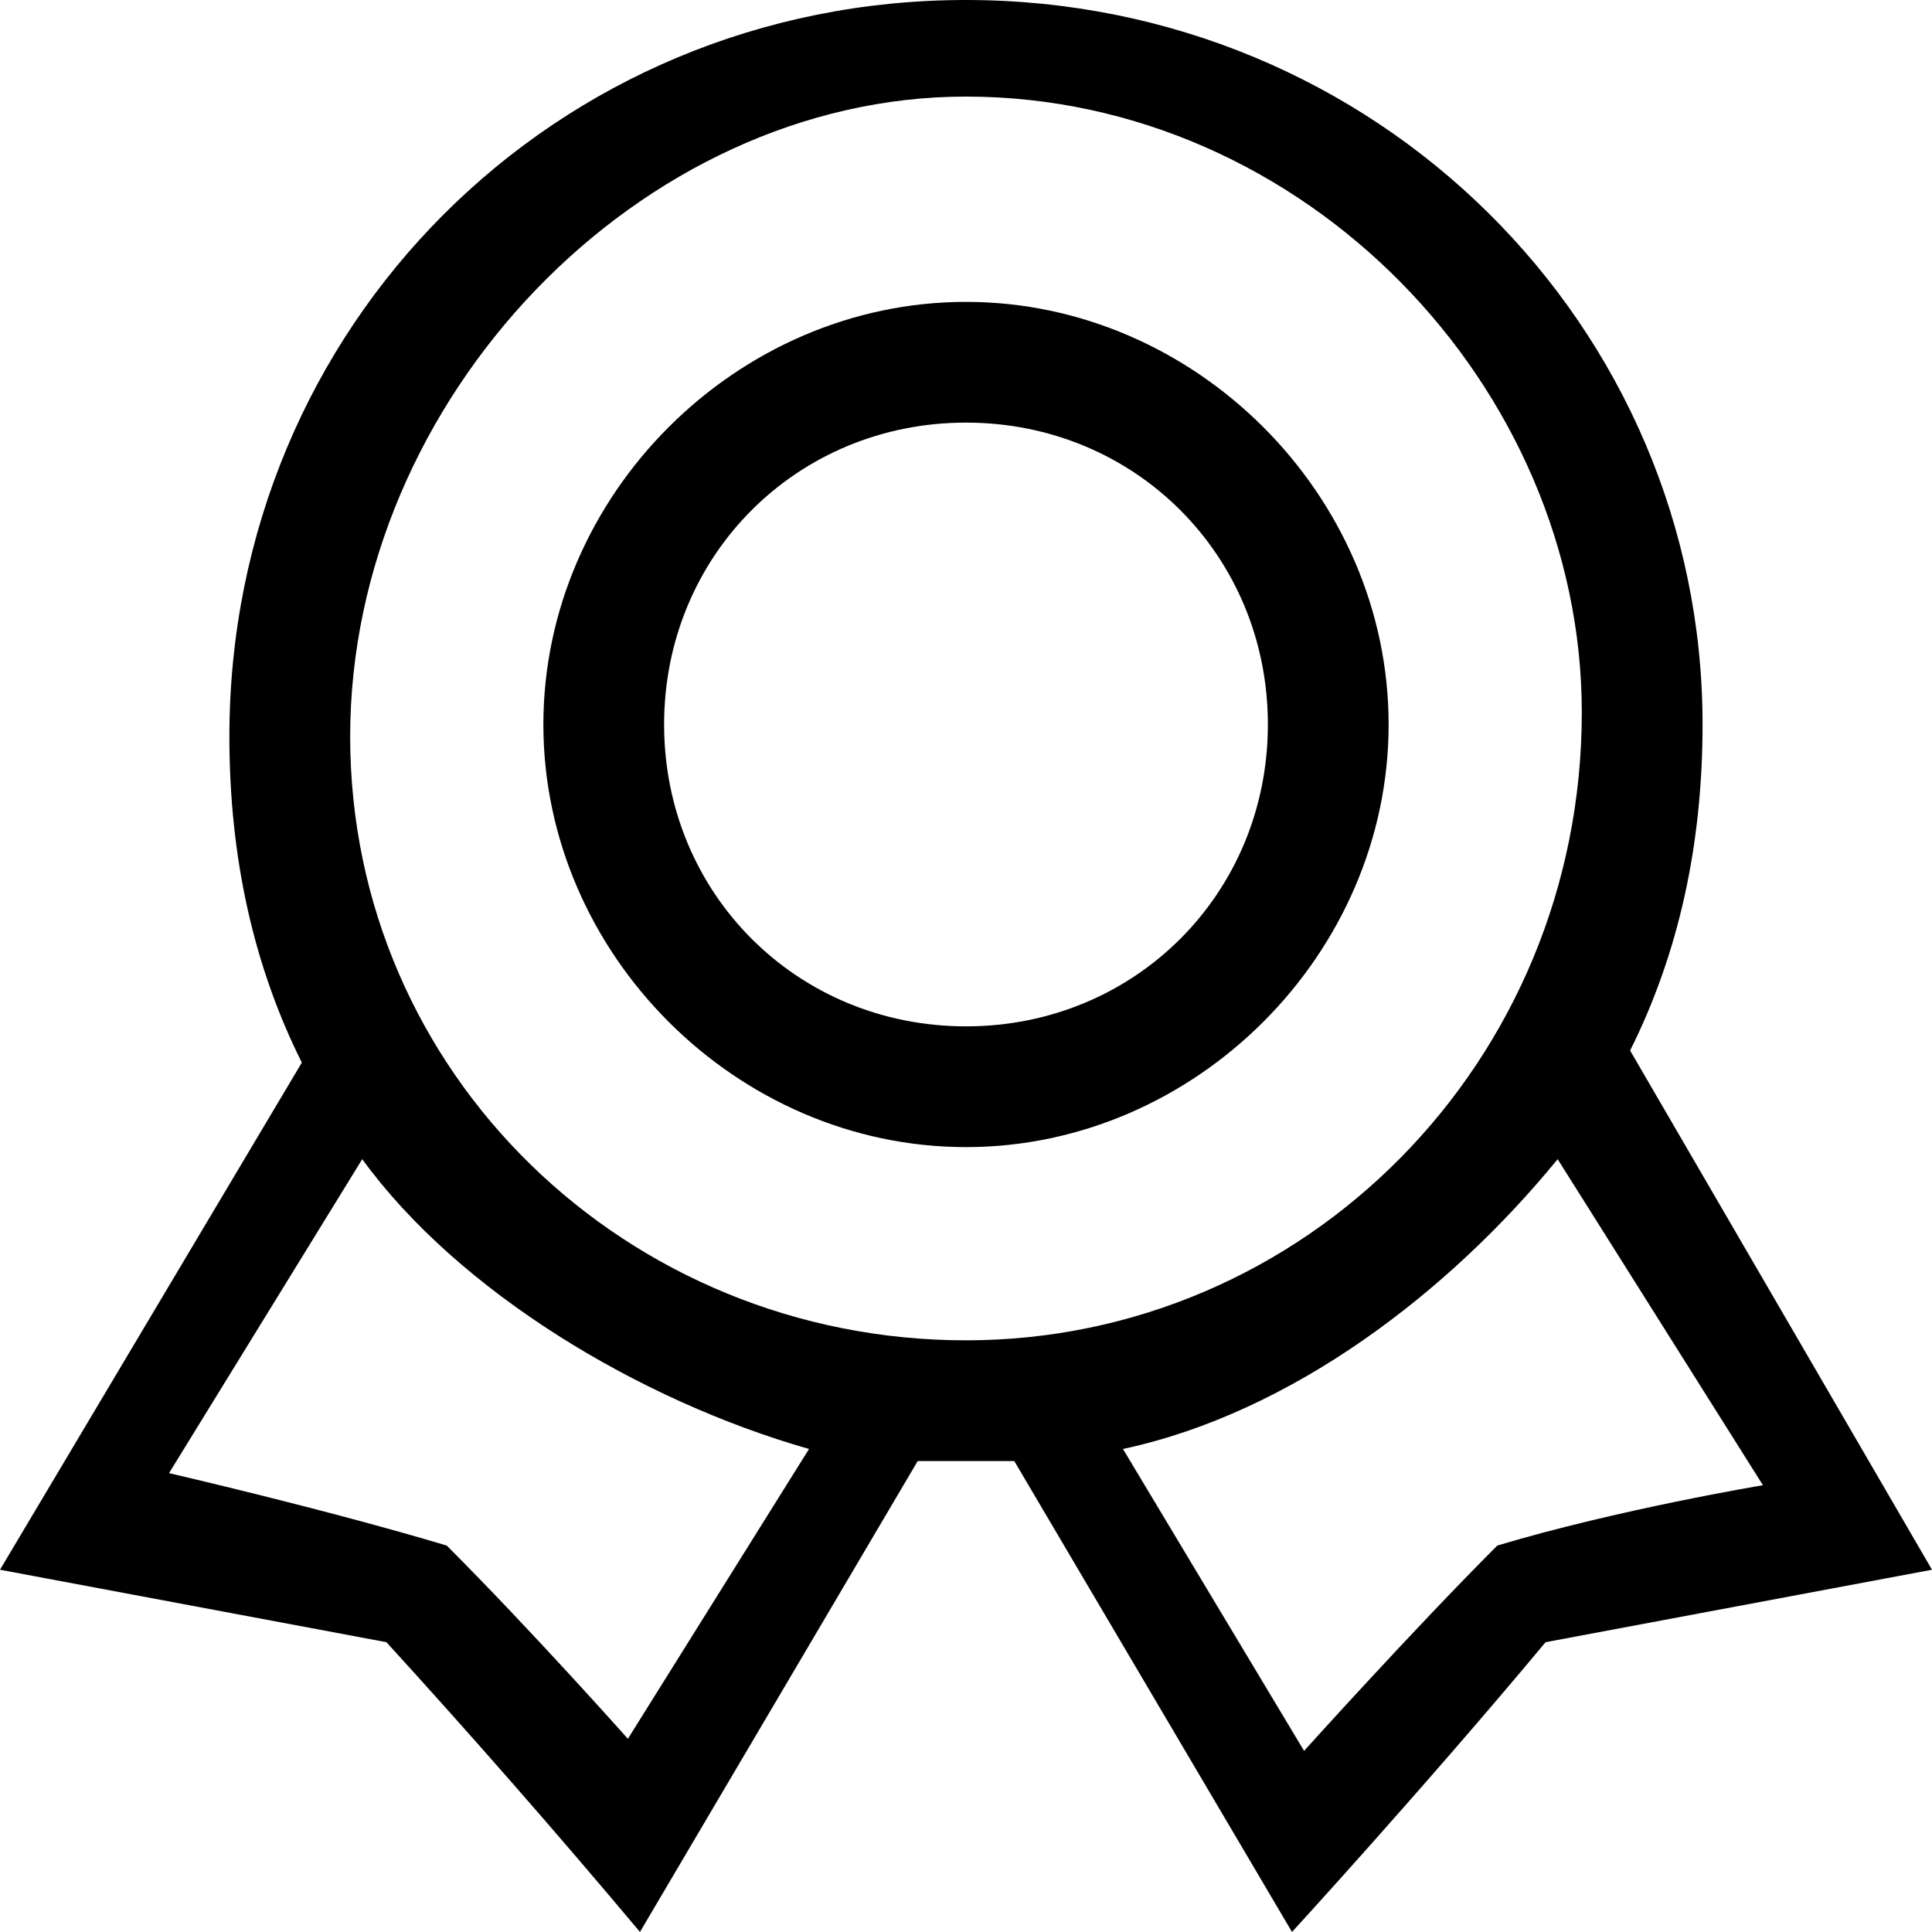
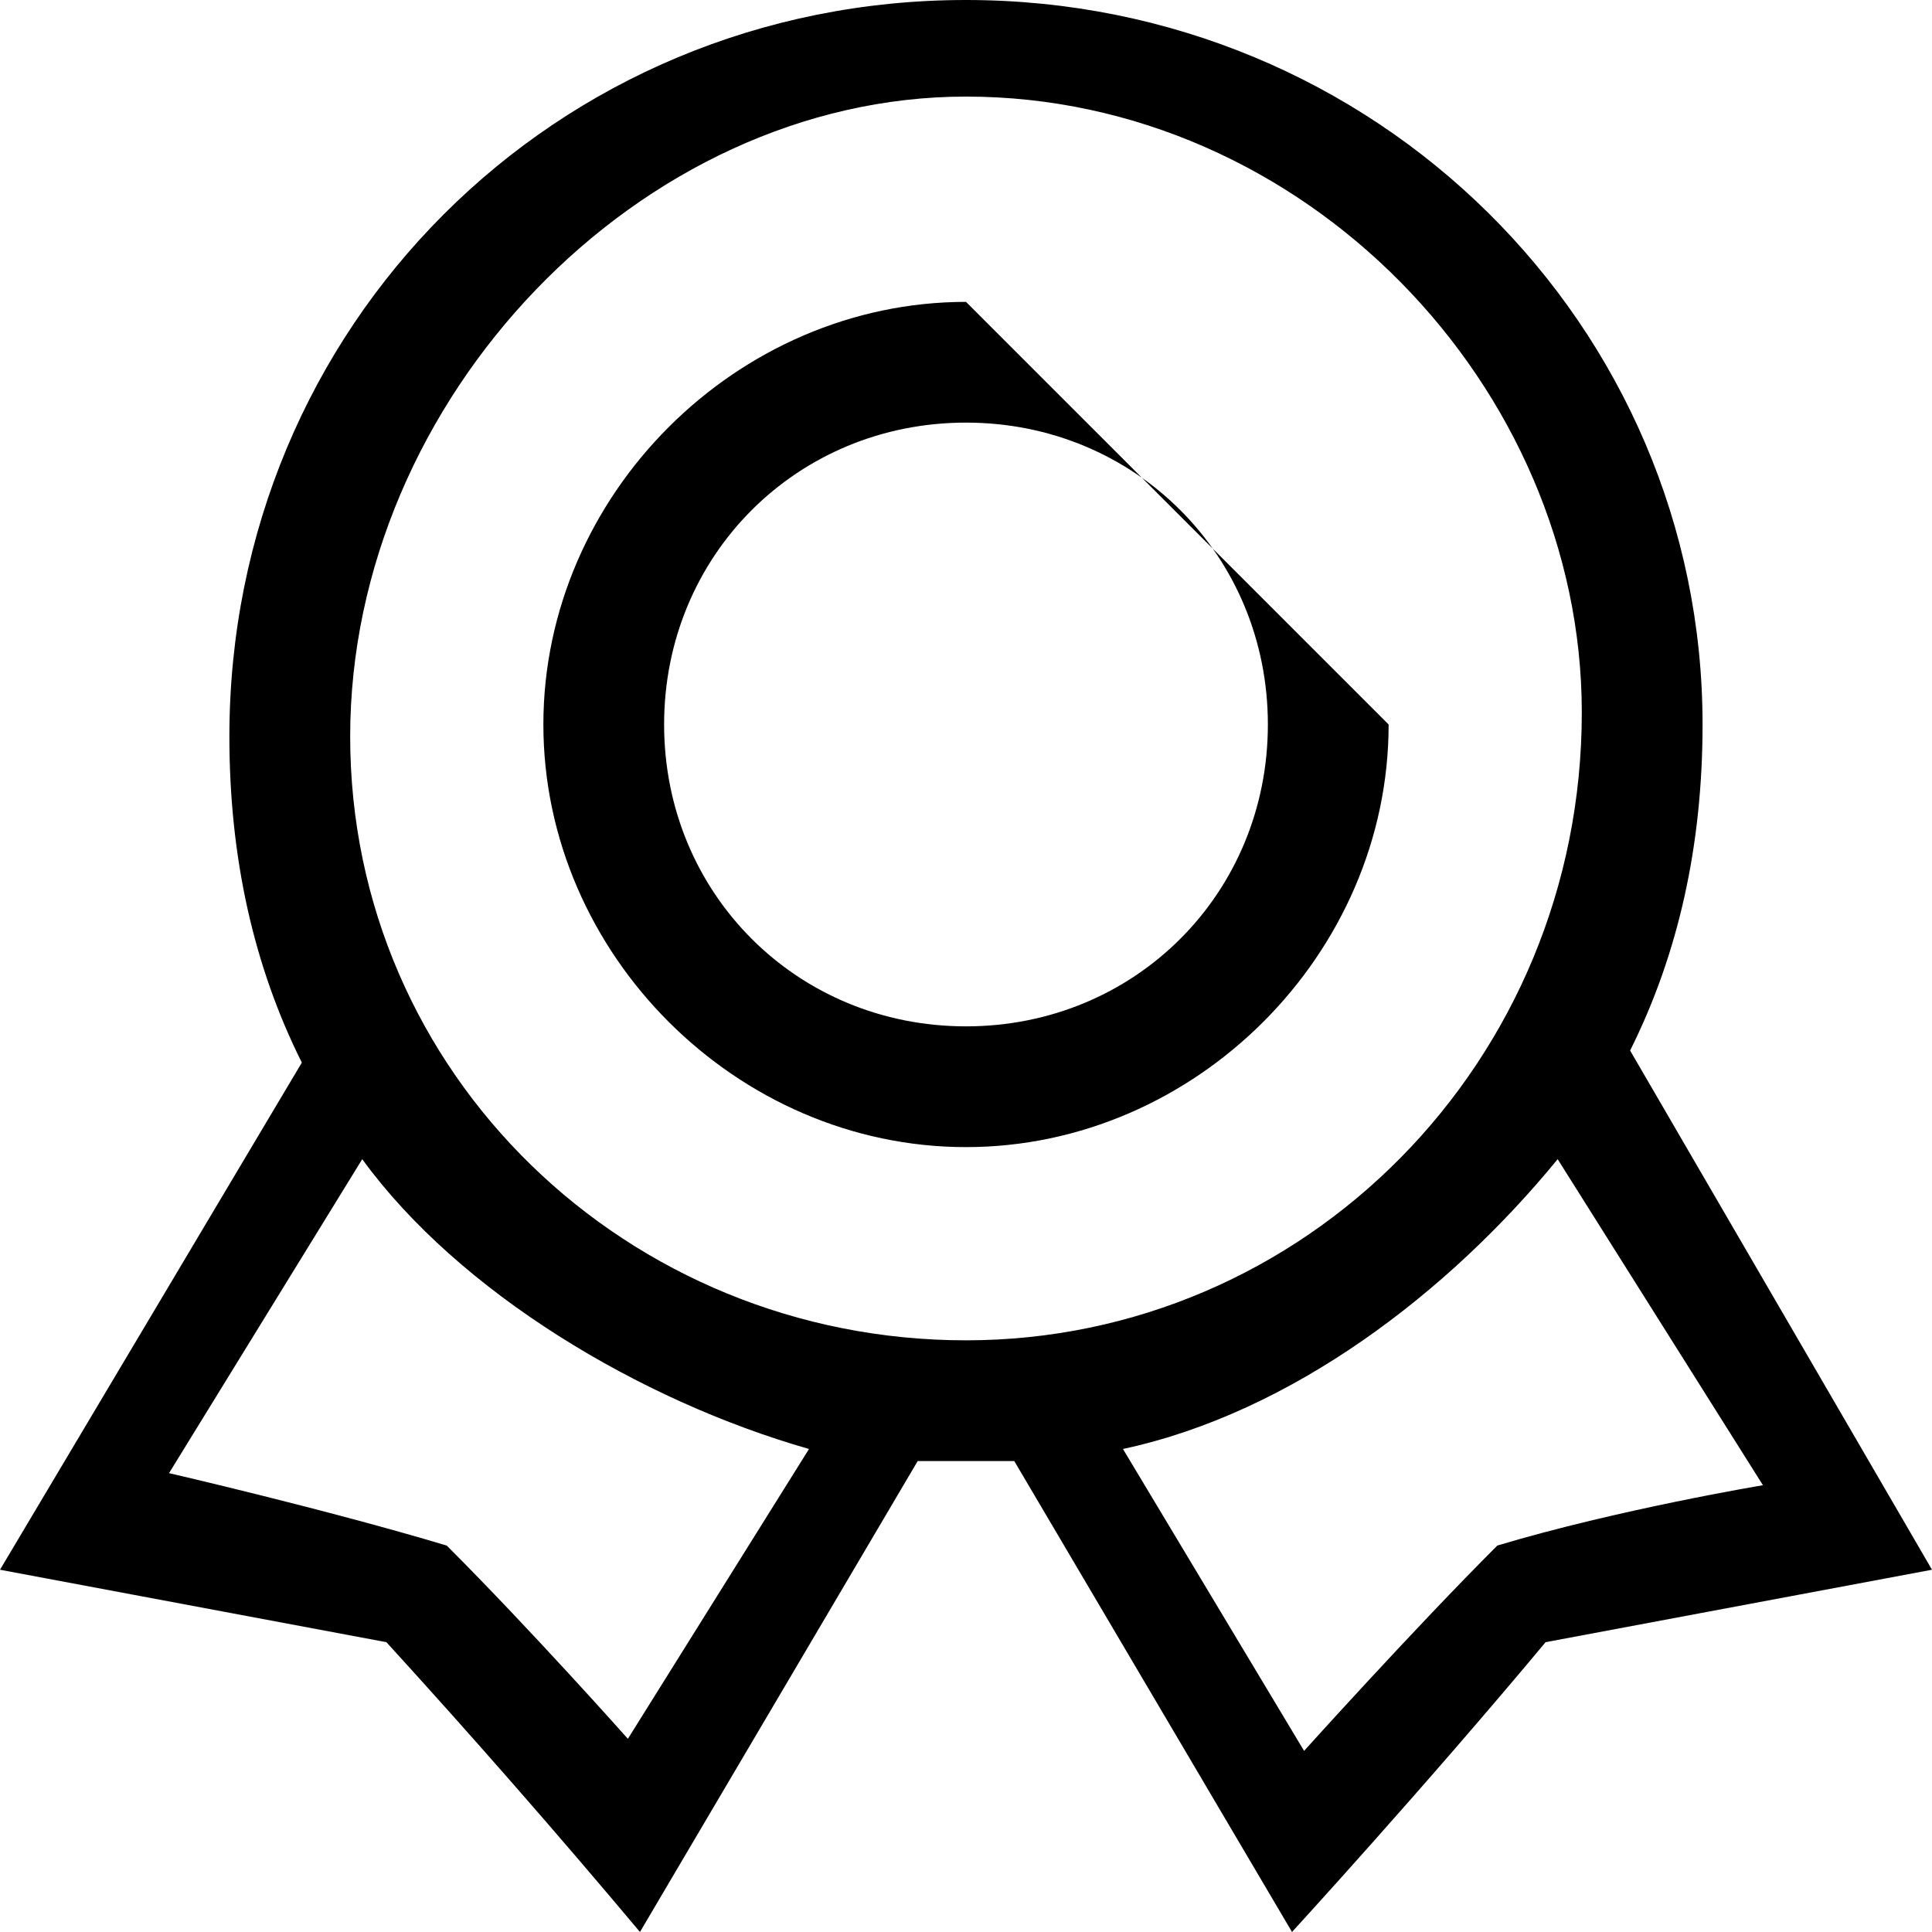
<svg xmlns="http://www.w3.org/2000/svg" width="140" height="140" viewBox="0 0 140 140" fill="none">
-   <path d="M70 21.875C53.374 21.875 39.375 35.875 39.375 52.499C39.375 69.124 53.374 83.124 70 83.124C86.623 83.124 100.625 69.124 100.625 52.499C100.625 35.875 86.624 21.875 70 21.875ZM70 74.374C57.751 74.374 48.124 64.75 48.124 52.499C48.124 40.25 57.749 30.624 70 30.624C82.249 30.624 91.875 40.25 91.875 52.499C91.875 64.748 82.249 74.374 70 74.374ZM118.124 76.125C121.625 69.123 123.374 61.25 123.374 52.499C123.374 23.628 99.748 0 70 0C40.25 0 16.622 23.626 16.622 53.374C16.622 62.124 18.373 70 21.872 77L0 113.749L28.001 118.999C34.27 125.871 40.396 132.872 46.374 139.998L66.499 105.875H73.499L93.624 139.998C93.624 139.998 103.249 129.499 111.999 118.999L140 113.749L118.124 76.125ZM45.499 126C45.499 126 38.499 118.124 32.374 111.999C23.626 109.373 12.249 106.749 12.249 106.749L26.249 83.998C33.249 93.624 46.374 101.499 58.624 104.998L45.499 126ZM69.998 97.125C45.499 97.125 25.375 77.874 25.375 53.374C25.375 28.875 46.374 6.999 69.998 6.999C94.499 6.999 114.623 27.999 114.623 51.624C114.623 77 94.499 97.125 70 97.125H69.998ZM108.499 111.999C102.374 118.124 94.499 126.875 94.499 126.875L81.374 104.998C93.624 102.374 104.998 93.624 112.874 83.999L127.749 107.624C127.749 107.624 117.249 109.374 108.499 111.997V111.999Z" fill="black" />
+   <path d="M70 21.875C53.374 21.875 39.375 35.875 39.375 52.499C39.375 69.124 53.374 83.124 70 83.124C86.623 83.124 100.625 69.124 100.625 52.499ZM70 74.374C57.751 74.374 48.124 64.75 48.124 52.499C48.124 40.25 57.749 30.624 70 30.624C82.249 30.624 91.875 40.25 91.875 52.499C91.875 64.748 82.249 74.374 70 74.374ZM118.124 76.125C121.625 69.123 123.374 61.25 123.374 52.499C123.374 23.628 99.748 0 70 0C40.25 0 16.622 23.626 16.622 53.374C16.622 62.124 18.373 70 21.872 77L0 113.749L28.001 118.999C34.27 125.871 40.396 132.872 46.374 139.998L66.499 105.875H73.499L93.624 139.998C93.624 139.998 103.249 129.499 111.999 118.999L140 113.749L118.124 76.125ZM45.499 126C45.499 126 38.499 118.124 32.374 111.999C23.626 109.373 12.249 106.749 12.249 106.749L26.249 83.998C33.249 93.624 46.374 101.499 58.624 104.998L45.499 126ZM69.998 97.125C45.499 97.125 25.375 77.874 25.375 53.374C25.375 28.875 46.374 6.999 69.998 6.999C94.499 6.999 114.623 27.999 114.623 51.624C114.623 77 94.499 97.125 70 97.125H69.998ZM108.499 111.999C102.374 118.124 94.499 126.875 94.499 126.875L81.374 104.998C93.624 102.374 104.998 93.624 112.874 83.999L127.749 107.624C127.749 107.624 117.249 109.374 108.499 111.997V111.999Z" fill="black" />
</svg>